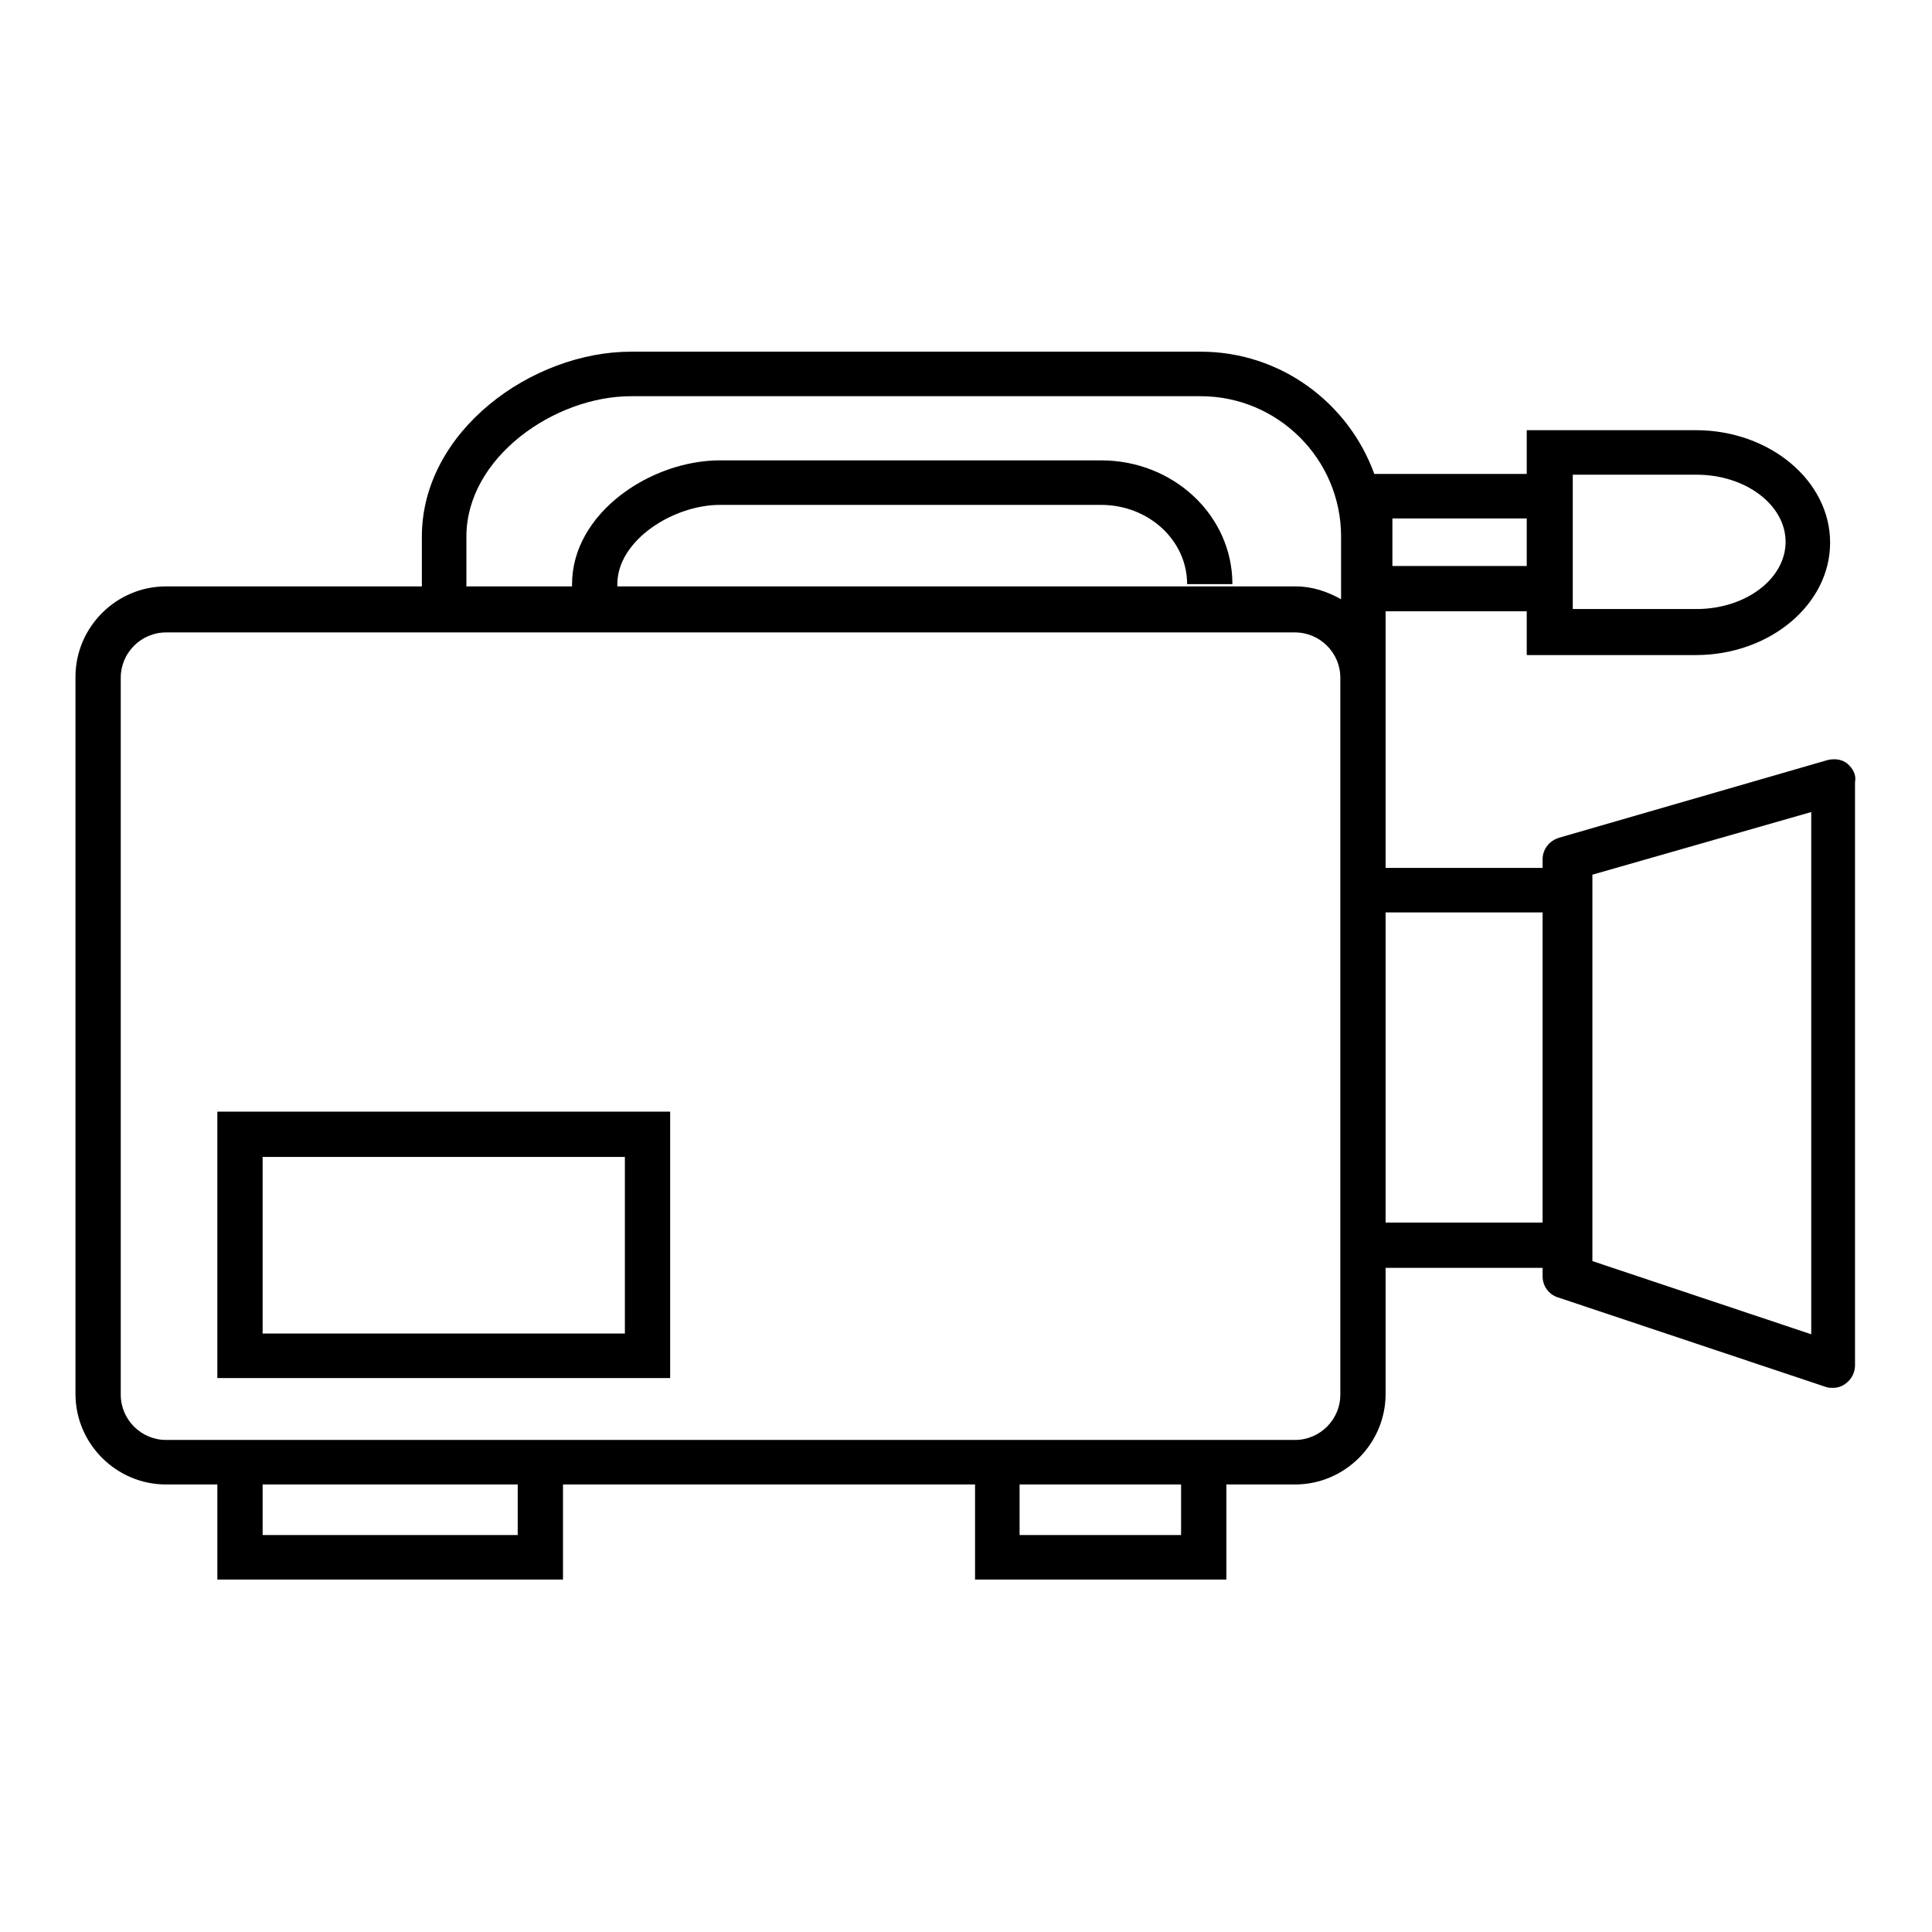
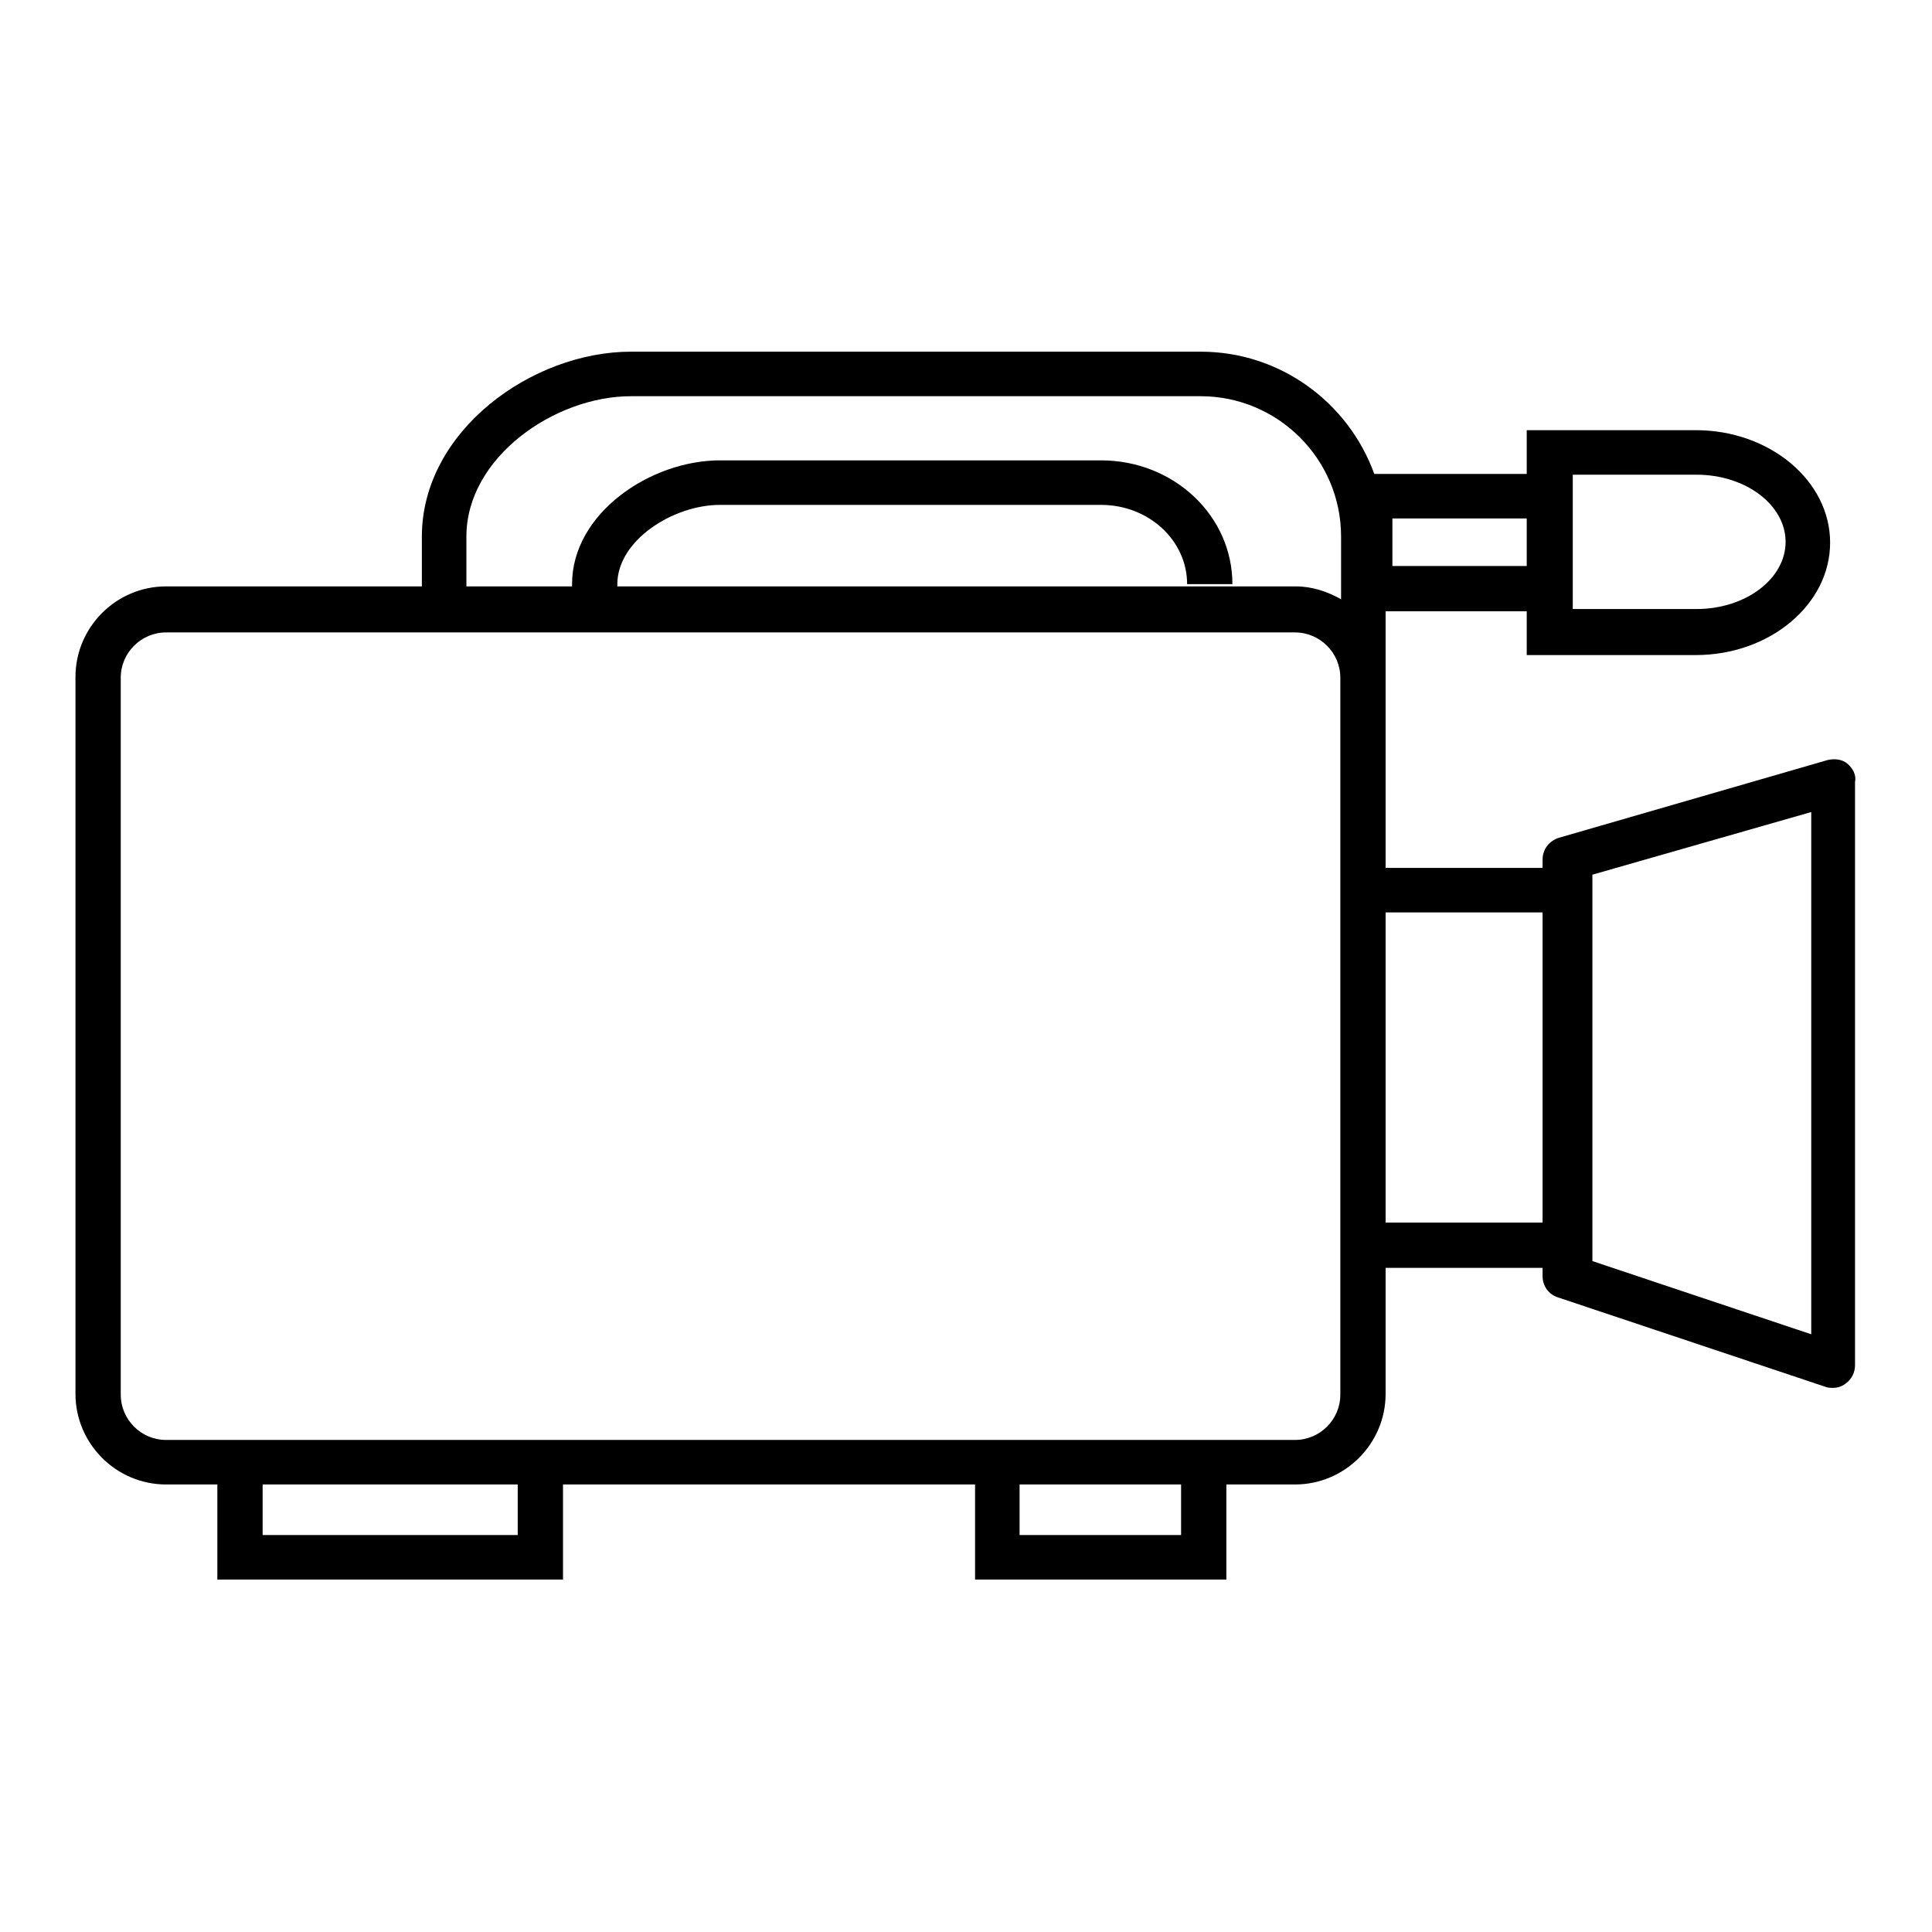
<svg xmlns="http://www.w3.org/2000/svg" version="1.1" x="0px" y="0px" viewBox="0 0 256 256" enable-background="new 0 0 256 256" xml:space="preserve">
  <g>
    <g>
      <g>
        <g>
          <g>
            <path fill="#000000" d="M244.8,101.2c-0.7-0.6-1.7-0.7-2.6-0.5L206.6,111c-1.3,0.4-2.2,1.5-2.2,2.9v1.1h-20.8V90.6v-0.9V81h18.7v5.8h22.4c9.8,0,17.8-6.7,17.8-14.9s-8-14.9-17.8-14.9h-22.4v5.8h-20.2c-3.4-9.4-12.4-16.2-23-16.2H83.6c-13.1,0-27.7,10.5-27.7,24.5v6.6H22c-6.6,0-12,5.4-12,12v95c0,6.6,5.4,12,12,12h6.8v12.6h45.8v-12.6h54.6v12.6h33.3v-12.6h9.1c6.6,0,12-5.4,12-12V168h20.8v1.1c0,1.3,0.8,2.4,2,2.8l35.6,11.9c0.3,0.1,0.6,0.1,0.9,0.1c0.6,0,1.2-0.2,1.7-0.6c0.8-0.6,1.2-1.5,1.2-2.4v-77.3C246,102.7,245.5,101.8,244.8,101.2z M236.6,71.8c0,4.9-5.3,8.9-11.8,8.9h-16.4V62.9h16.4C231.3,62.9,236.6,66.9,236.6,71.8z M184.5,68.7h17.8V75h-17.8V68.7z M61.8,71.1c0-10.5,11.7-18.6,21.8-18.6h75.5c10.2,0,18.6,8.3,18.6,18.6v8.3c-1.8-1-3.8-1.7-6-1.7H81.8v-0.3c0-5.8,7.4-10.5,13.6-10.5h50.5c6.3,0,11.4,4.7,11.4,10.5h6c0-9.1-7.8-16.4-17.4-16.4H95.4c-9.2,0-19.6,7-19.6,16.4v0.3h-14V71.1z M68.6,203.4H34.8v-6.7h33.8L68.6,203.4L68.6,203.4z M156.5,203.4h-21.4v-6.7h21.4V203.4z M177.6,184.8c0,3.3-2.7,6-6,6h-9.1h-33.3H74.6H28.8H22c-3.3,0-6-2.7-6-6v-95c0-3.3,2.7-6,6-6h149.6c3.3,0,6,2.7,6,6v0.9v24.3V168V184.8L177.6,184.8L177.6,184.8z M183.6,162v-41.1h20.8V162H183.6L183.6,162z M240,176.8l-29-9.7v-51.2l29-8.3V176.8z" />
          </g>
          <g>
-             <path fill="#000000" d="M28.8,182.6h60v-35.3h-60V182.6L28.8,182.6z M34.8,153.3h48v23.4h-48V153.3z" />
-           </g>
+             </g>
        </g>
      </g>
      <g />
      <g />
      <g />
      <g />
      <g />
      <g />
      <g />
      <g />
      <g />
      <g />
      <g />
      <g />
      <g />
      <g />
      <g />
    </g>
  </g>
</svg>